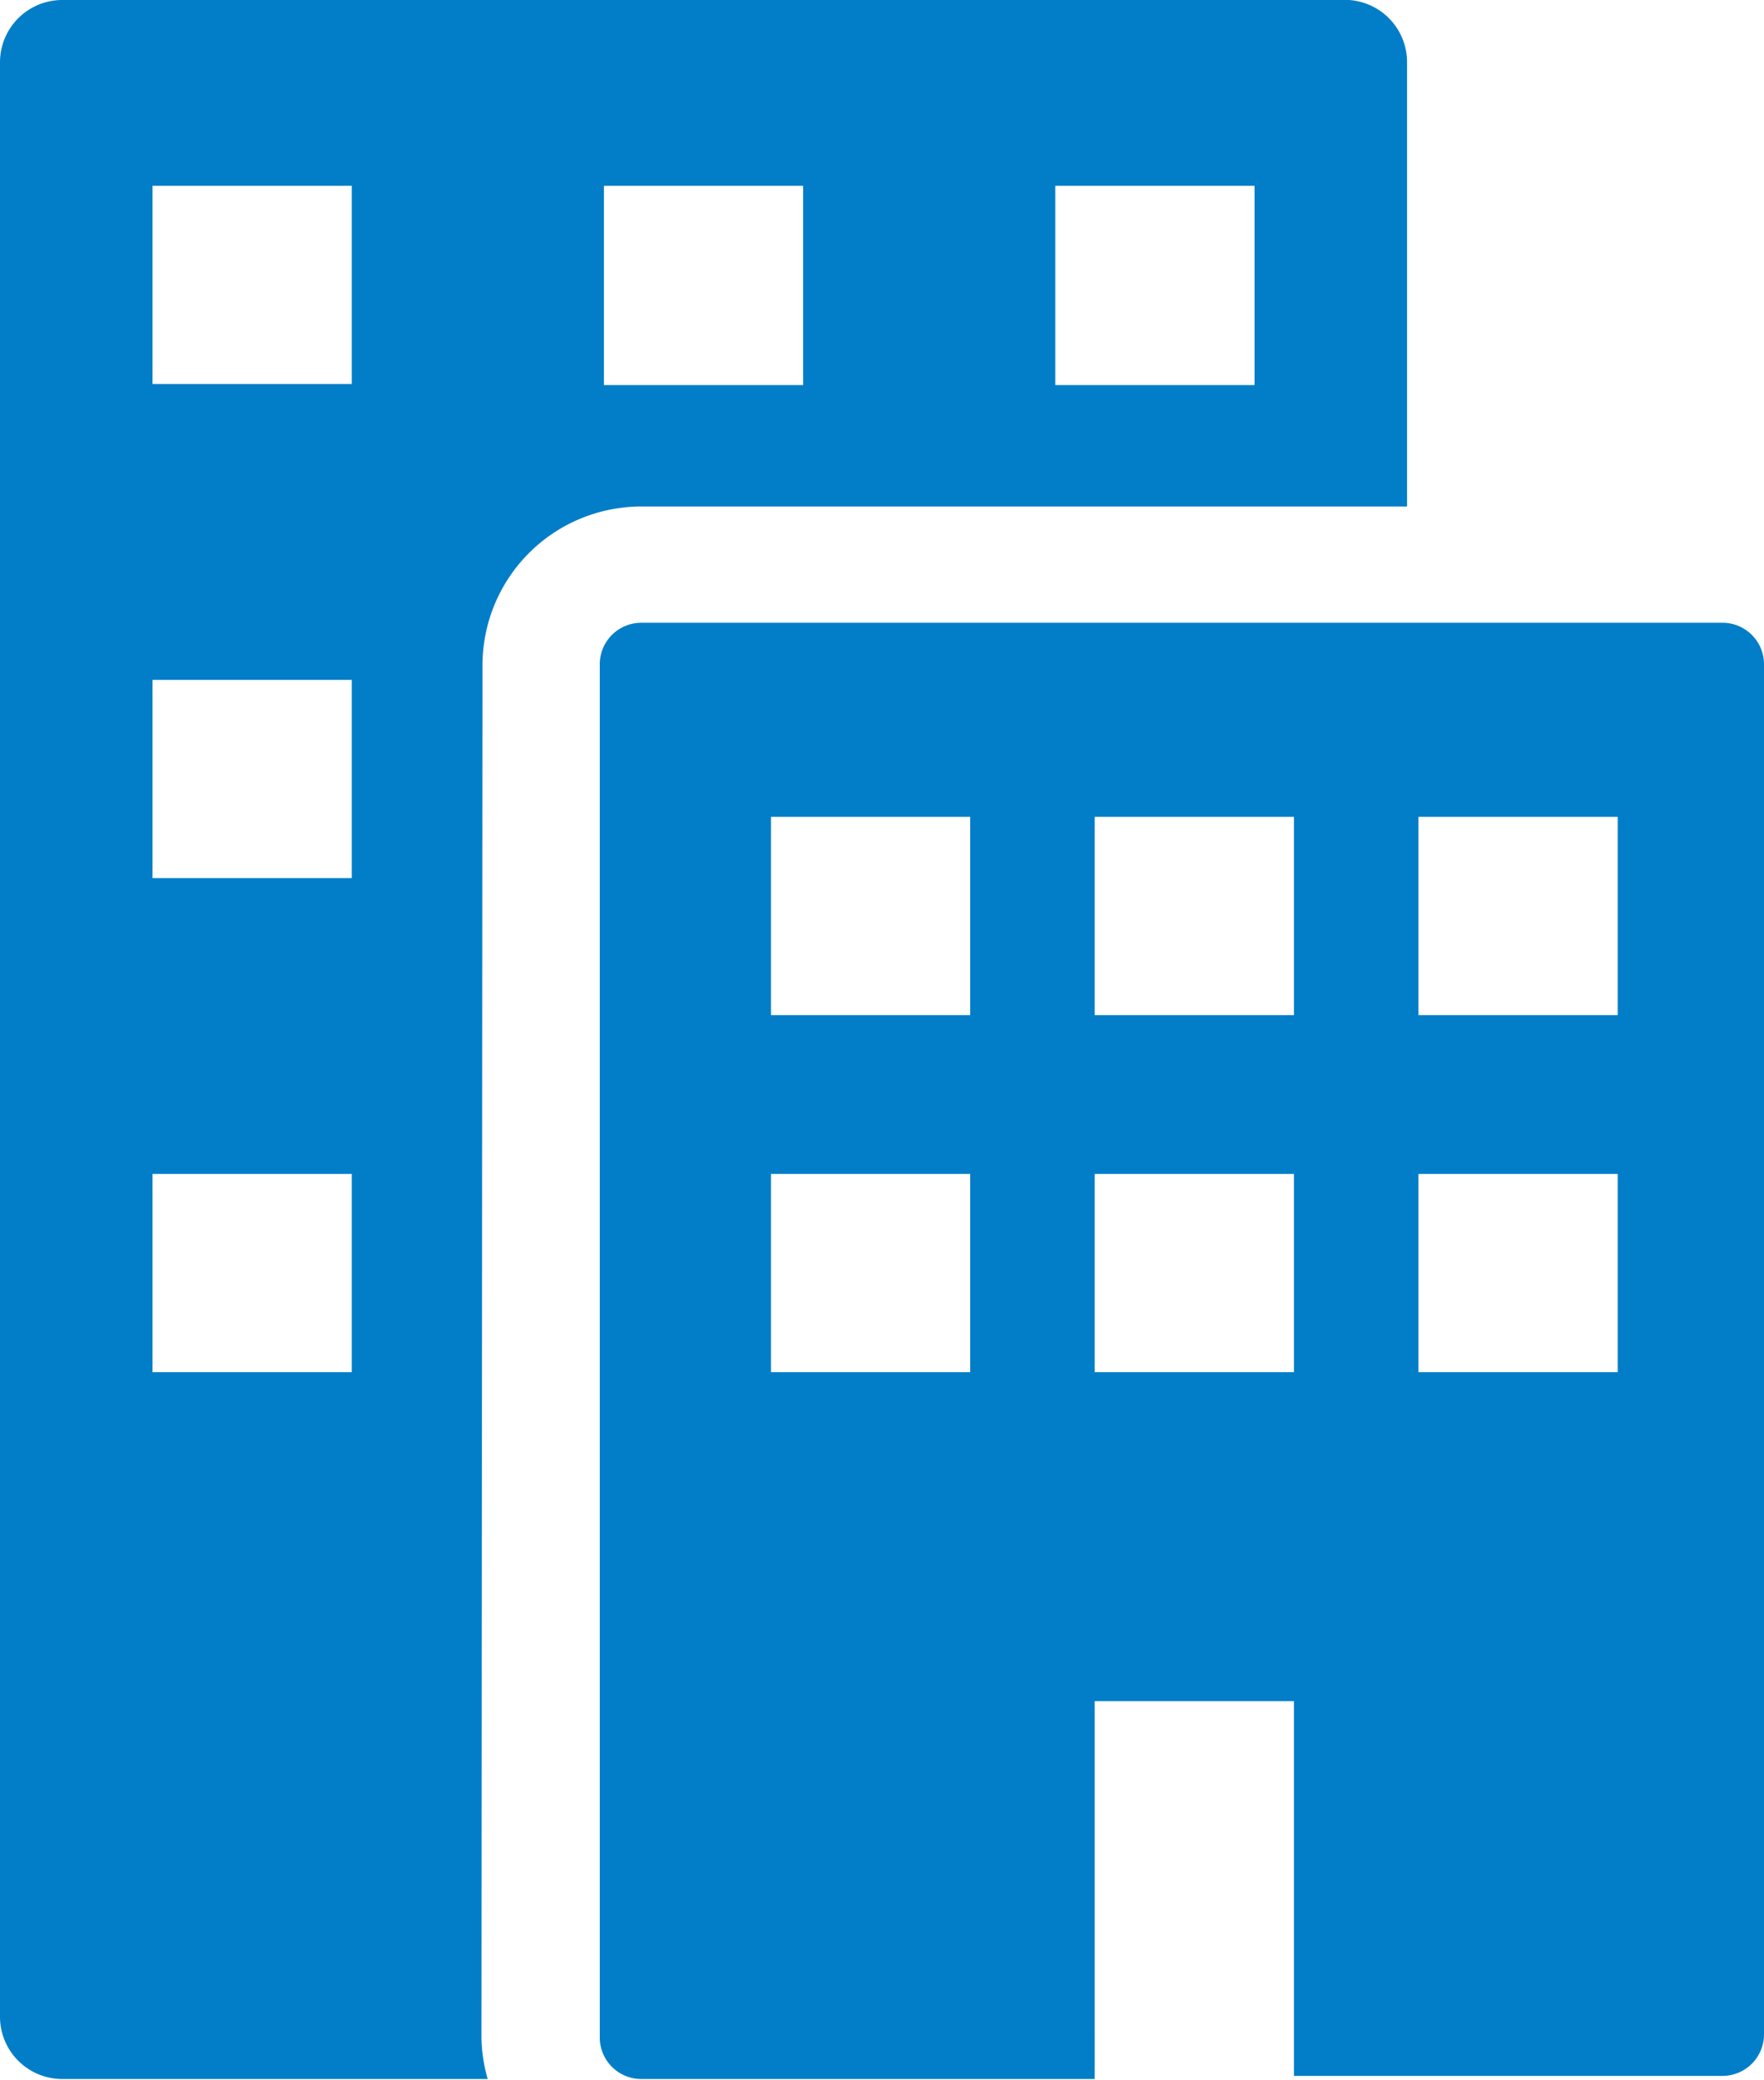
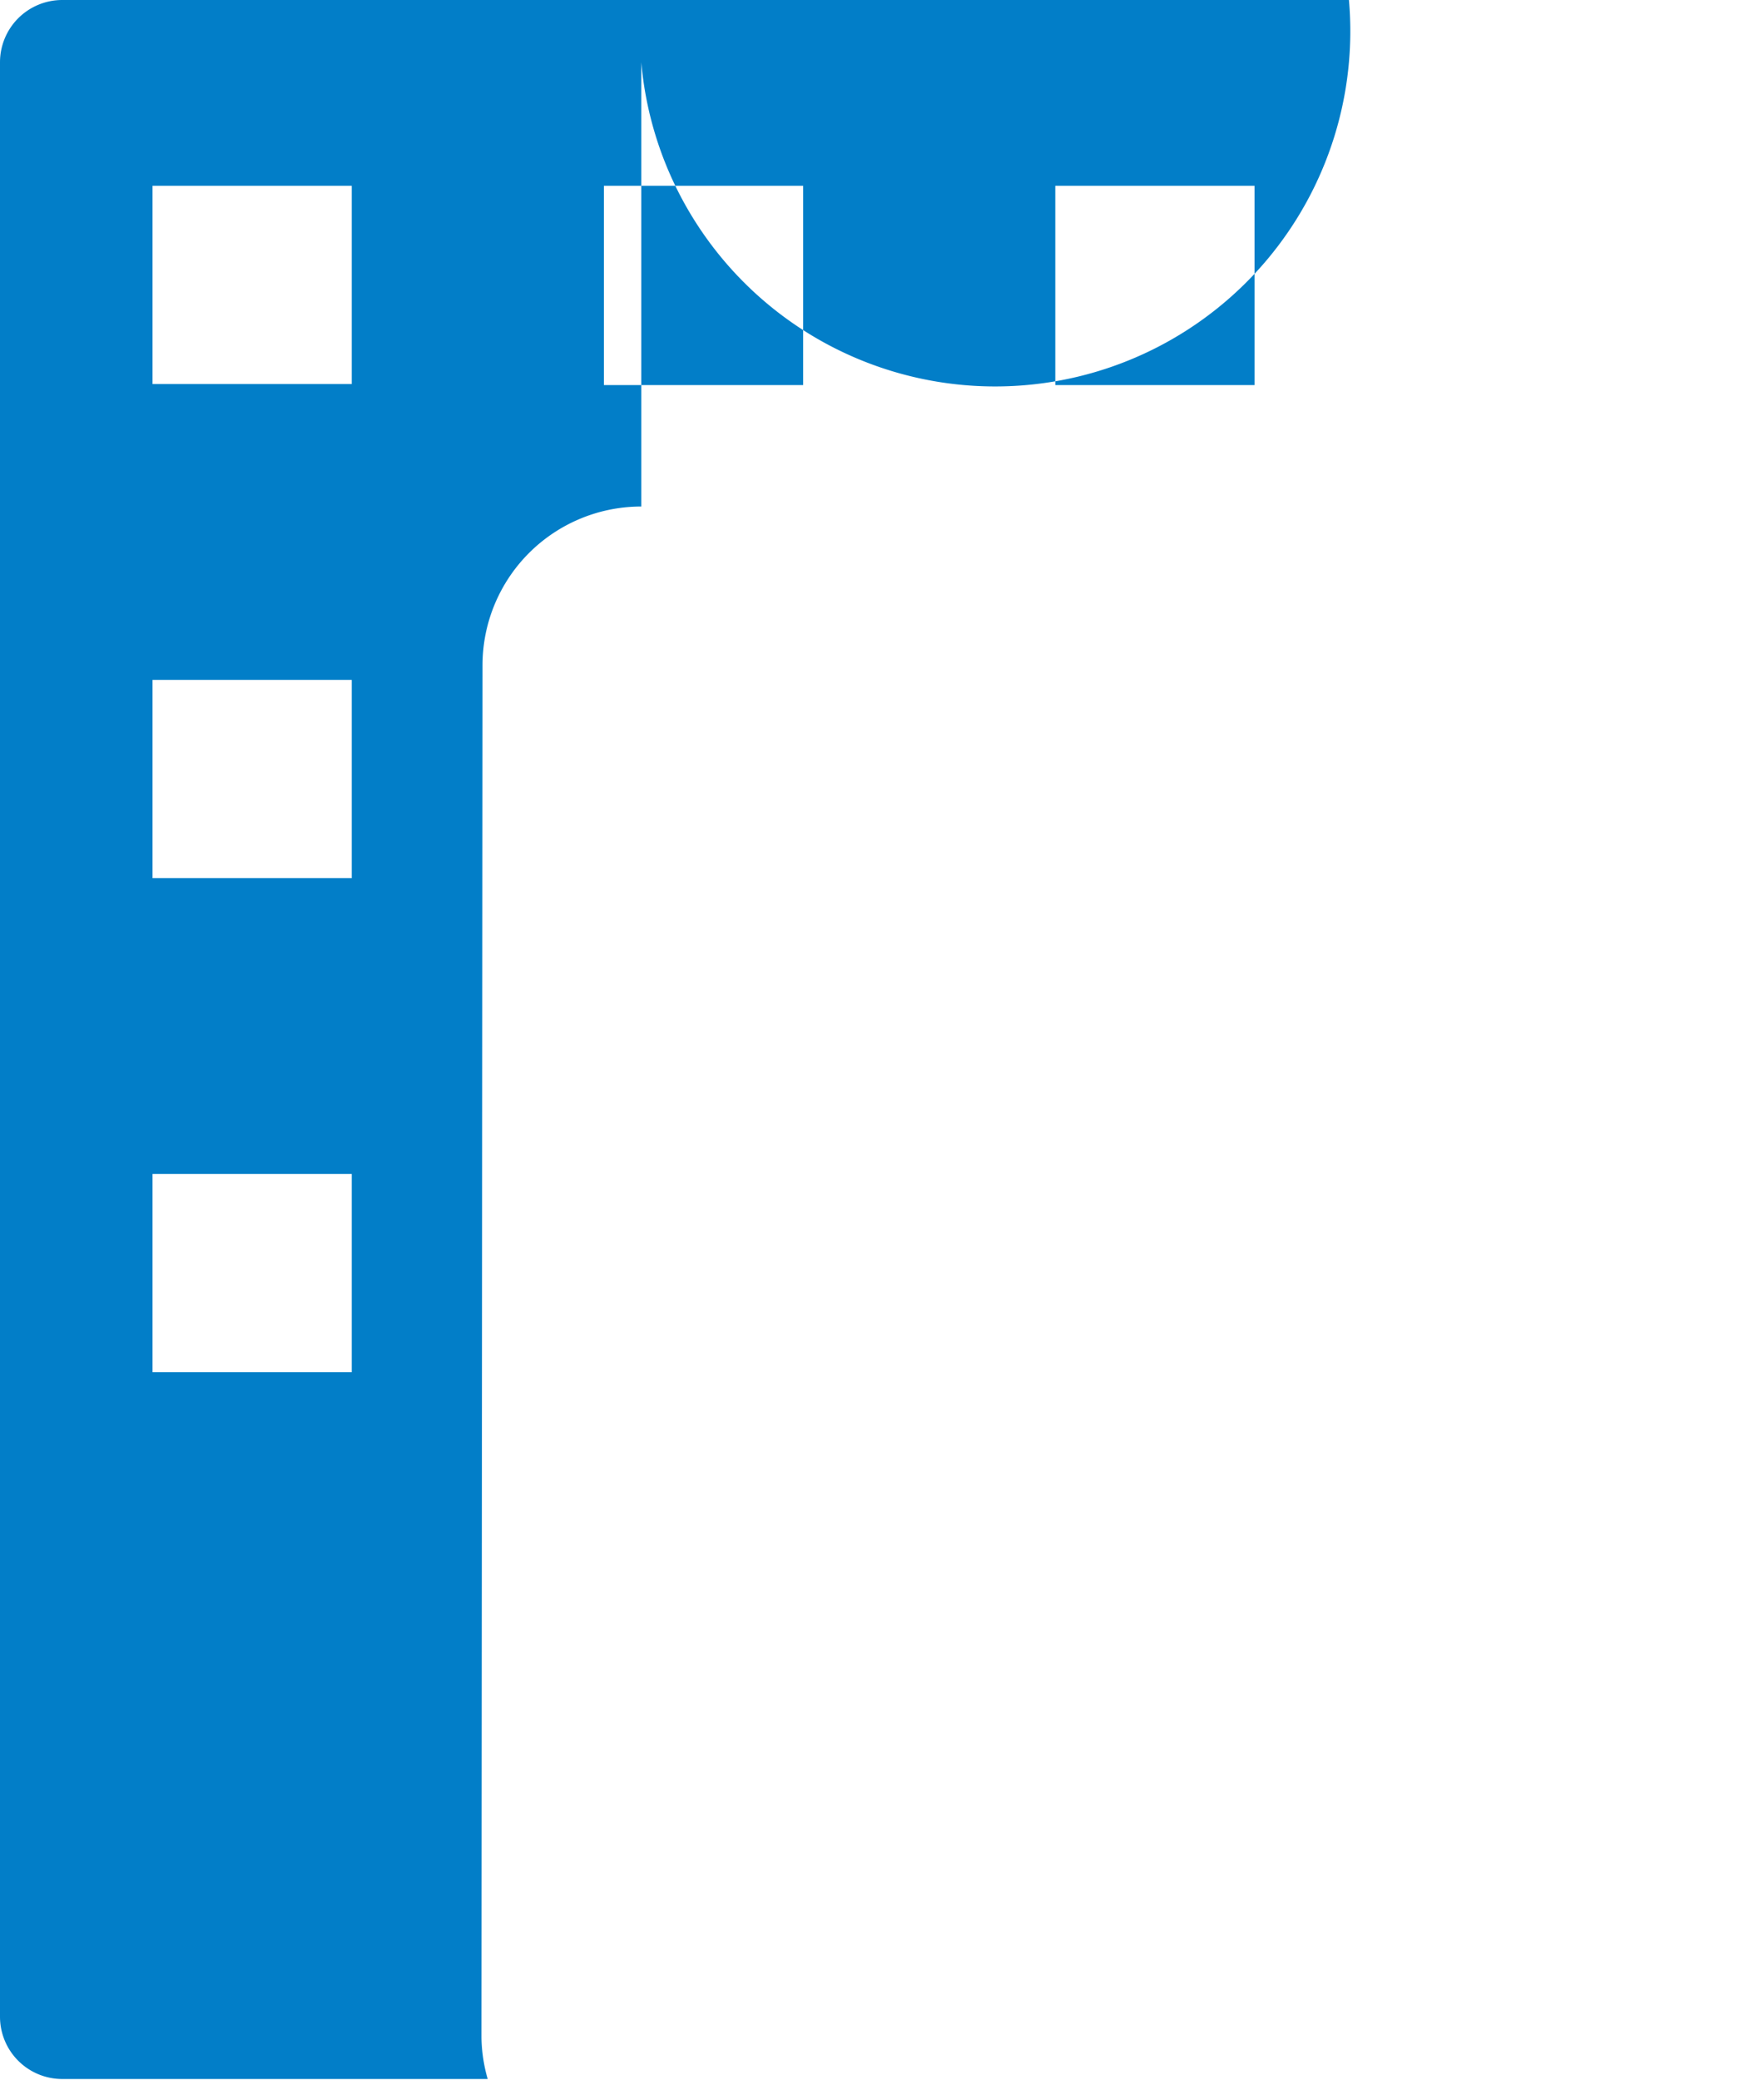
<svg xmlns="http://www.w3.org/2000/svg" viewBox="0 0 17 20.04">
  <defs>
    <style>.cls-1{fill:#027ec8;}</style>
  </defs>
  <title>アセット 8</title>
  <g id="レイヤー_2" data-name="レイヤー 2">
    <g id="レイヤー_1-2" data-name="レイヤー 1">
-       <path class="cls-1" d="M4.65,6.41A1.53,1.53,0,0,1,6.18,4.88h7.38V.6A.6.6,0,0,0,13,0H.6A.6.6,0,0,0,0,.6V19.43a.6.6,0,0,0,.6.6H4.7a1.52,1.52,0,0,1-.06-.4Zm5.52-4.62h1.92V3.71H10.17Zm-4.35,0H7.74V3.71H5.82ZM3.39,13.22H1.47V11.31H3.39Zm0-4.76H1.47V6.55H3.39Zm0-4.76H1.47V1.79H3.39Z" />
-       <path class="cls-1" d="M16.6,6H6.18a.4.4,0,0,0-.4.4V19.63a.4.4,0,0,0,.4.4h4.37V16.39h1.92V20H16.6a.4.4,0,0,0,.4-.4V6.41A.4.4,0,0,0,16.6,6ZM9.35,13.22H7.43V11.31H9.35Zm0-3.44H7.43V7.87H9.35Zm3.12,3.44H10.55V11.31h1.92Zm0-3.44H10.55V7.87h1.92Zm3.12,3.44H13.67V11.31h1.92Zm0-3.44H13.67V7.87h1.92Z" />
+       <path class="cls-1" d="M4.65,6.41A1.53,1.53,0,0,1,6.18,4.88V.6A.6.6,0,0,0,13,0H.6A.6.6,0,0,0,0,.6V19.43a.6.6,0,0,0,.6.6H4.7a1.52,1.52,0,0,1-.06-.4Zm5.52-4.62h1.92V3.71H10.17Zm-4.35,0H7.74V3.71H5.82ZM3.39,13.22H1.47V11.31H3.39Zm0-4.76H1.47V6.55H3.39Zm0-4.76H1.47V1.79H3.39Z" />
    </g>
  </g>
</svg>